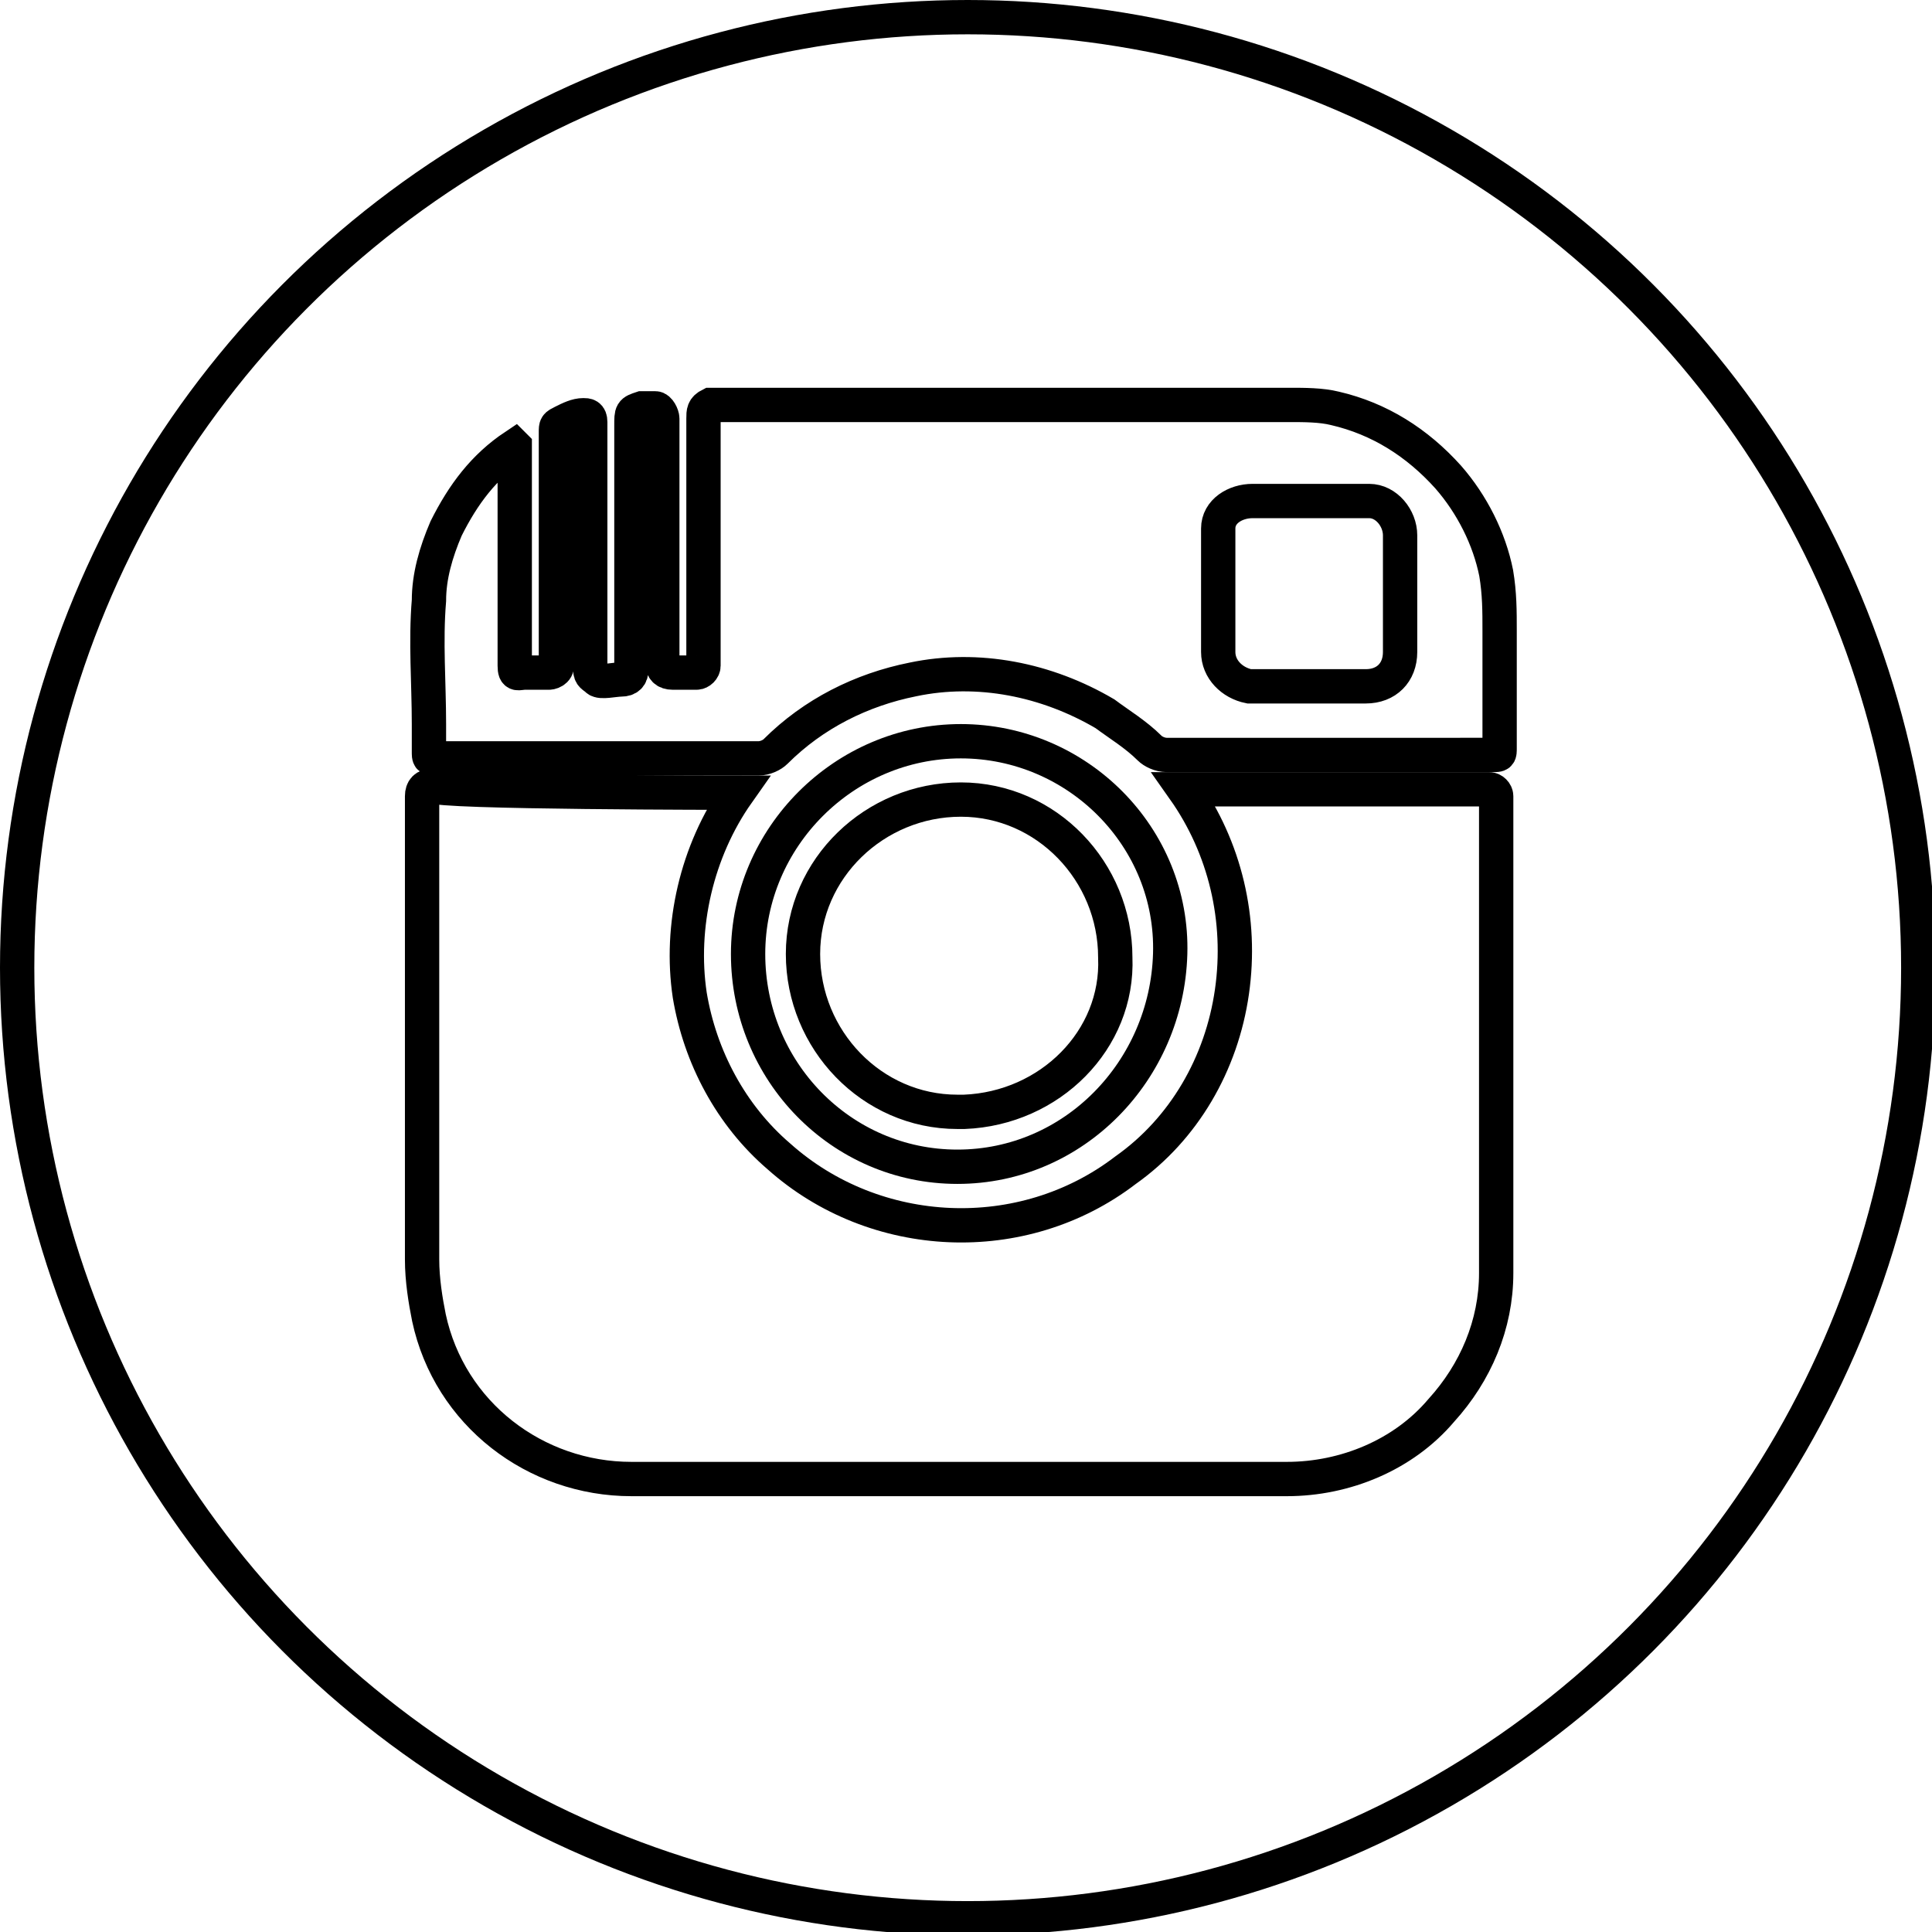
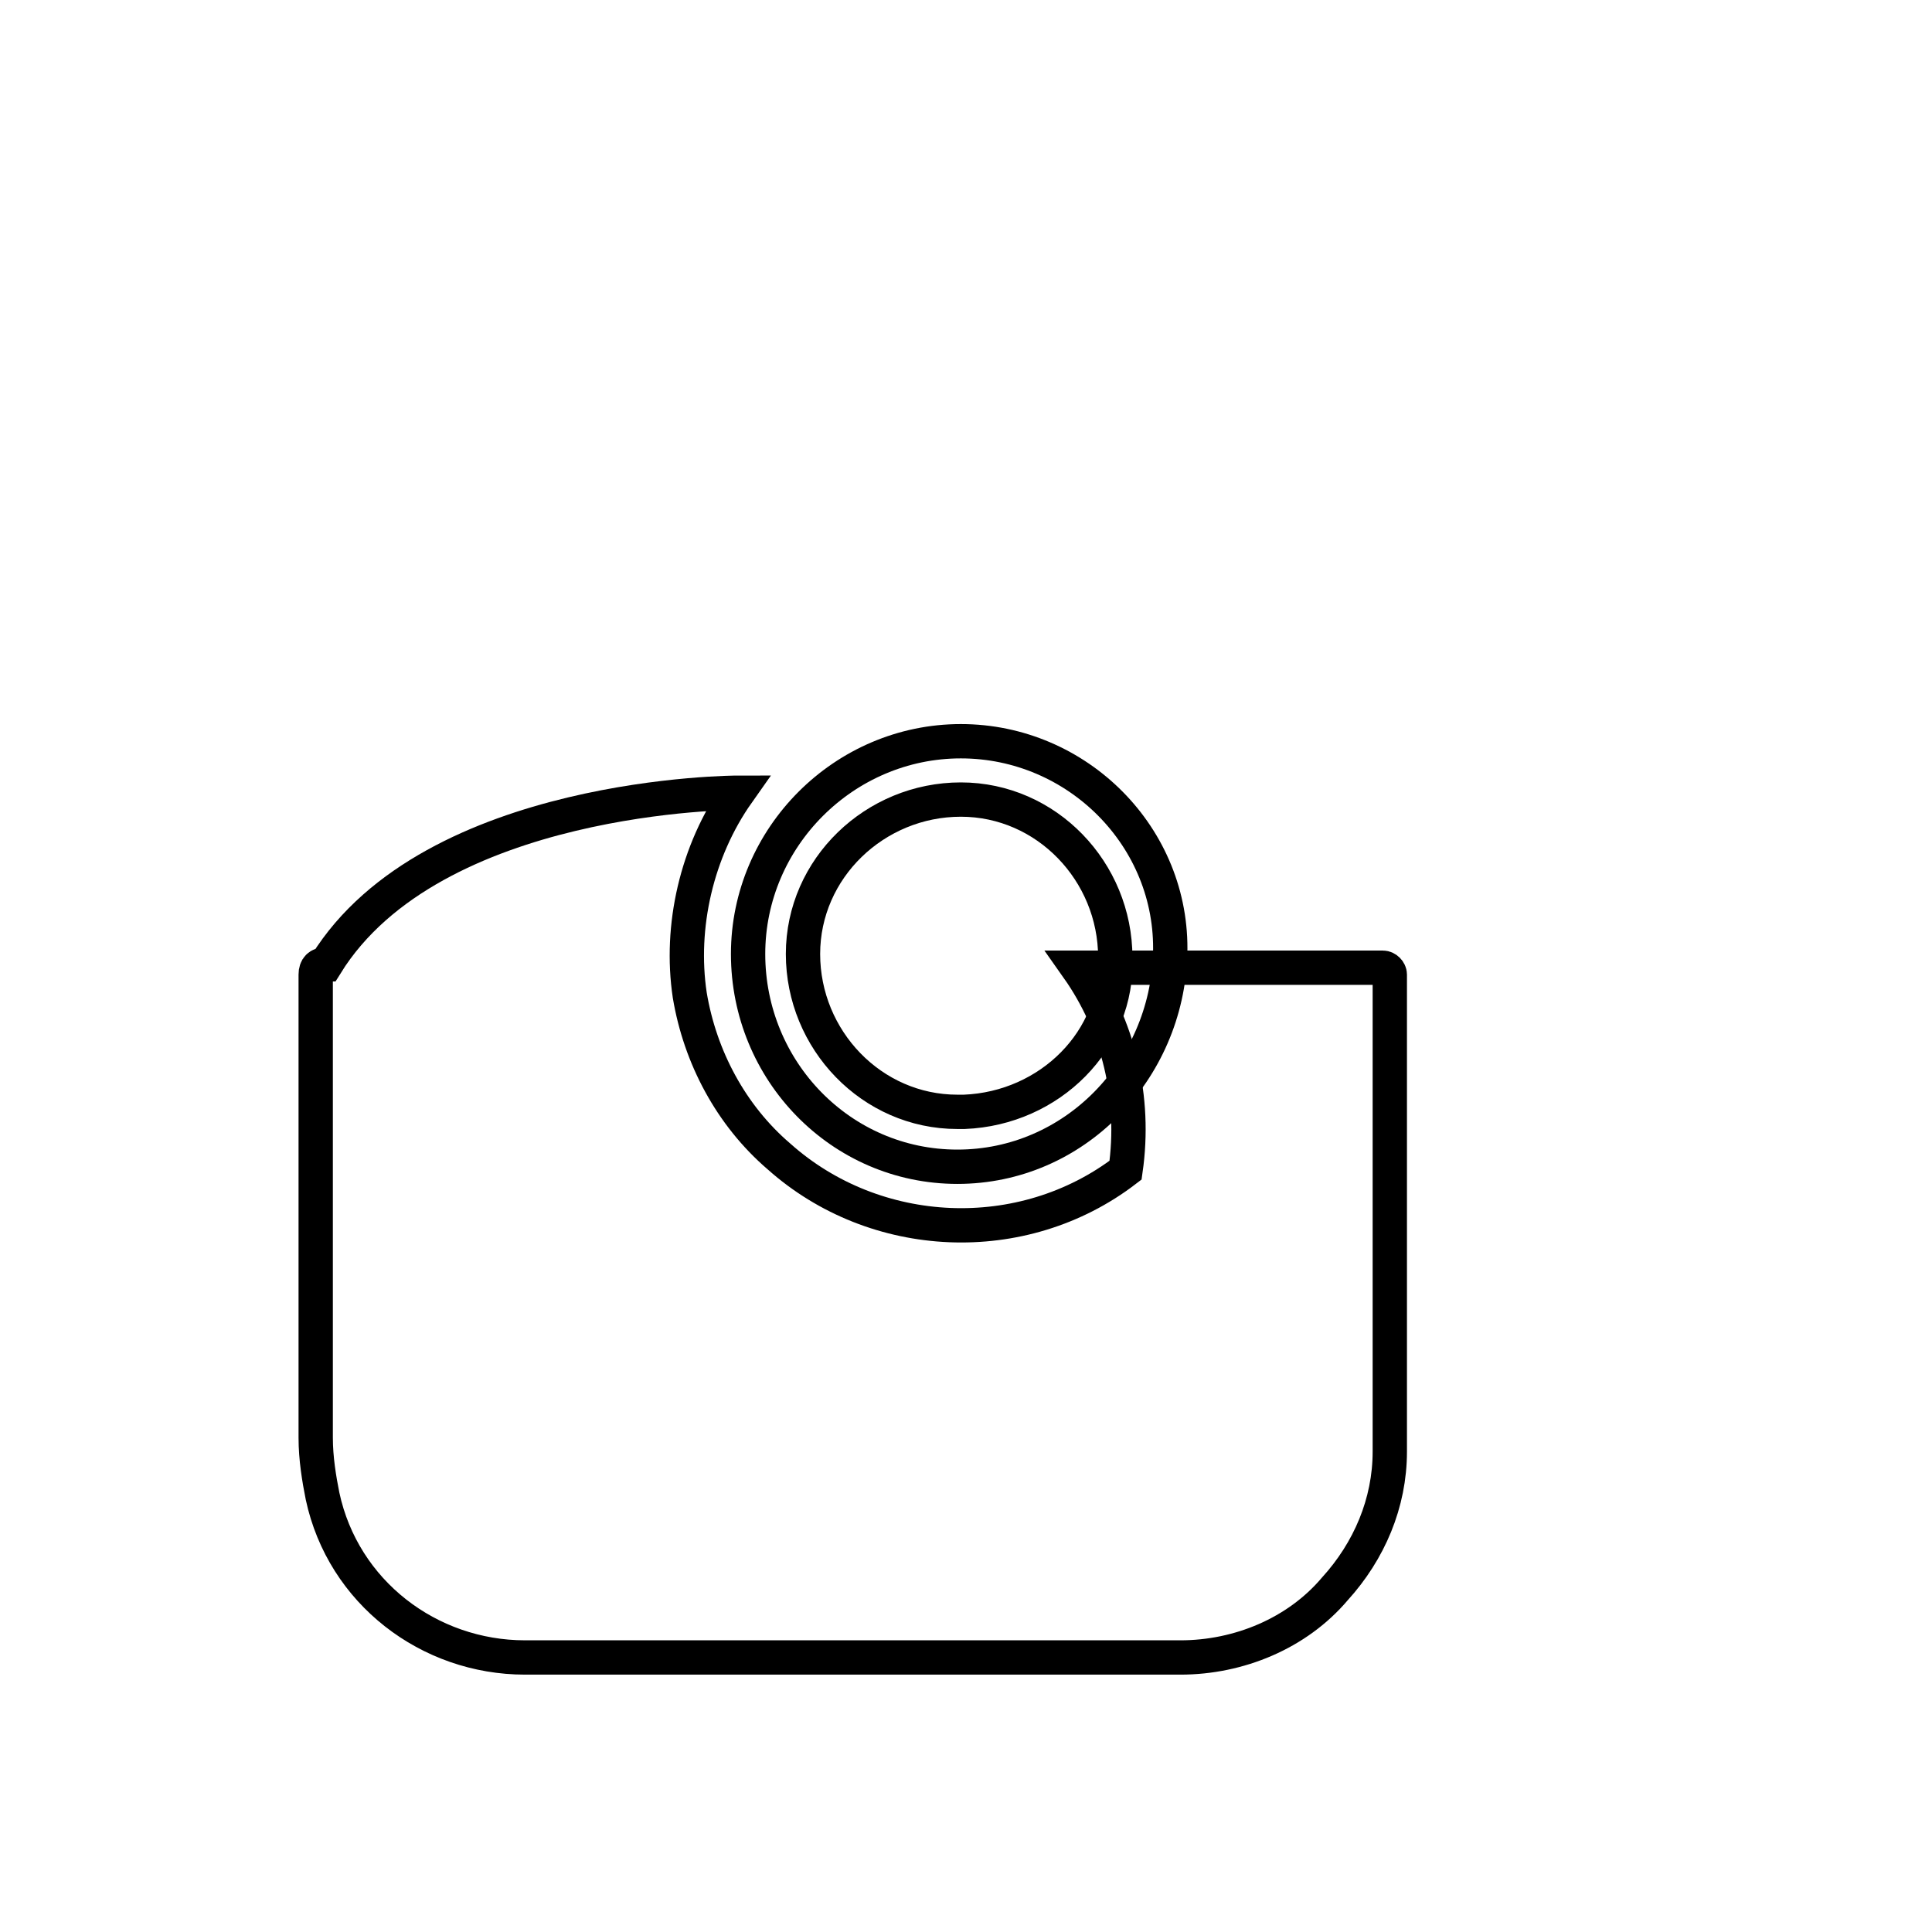
<svg xmlns="http://www.w3.org/2000/svg" id="Layer_1" x="0px" y="0px" viewBox="0 0 56.3 56.3" style="enable-background:new 0 0 56.3 56.3;" xml:space="preserve">
  <style type="text/css"> .st0{fill:none;stroke:#000000;stroke-miterlimit:10;} </style>
  <title>insta</title>
-   <circle class="st0" cx="28.2" cy="28.2" r="27.7" />
-   <path class="st0" d="M18.7,11.9h0.4c0.1,0,0.2,0.2,0.2,0.3v0.1c0,1,0,2,0,2.9v4.1c0,0.2,0.1,0.3,0.3,0.3c0.2,0,0.5,0,0.7,0 c0.1,0,0.2-0.1,0.2-0.2c0-0.1,0-0.2,0-0.3v-6.9c0-0.2,0-0.3,0.2-0.4h16.9c0.4,0,0.9,0,1.3,0.1c1.3,0.3,2.4,1,3.3,2 c0.7,0.8,1.2,1.8,1.4,2.8c0.1,0.6,0.1,1.1,0.1,1.7c0,1.1,0,2.2,0,3.4c0,0.2,0,0.2-0.2,0.2H34c-0.2,0-0.4-0.1-0.5-0.2 c-0.4-0.4-0.9-0.7-1.3-1c-1.7-1-3.7-1.4-5.6-1c-1.5,0.3-2.9,1-4,2.1c-0.1,0.1-0.3,0.2-0.5,0.2h-9.4c-0.2,0-0.2,0-0.2-0.2 s0-0.6,0-0.8c0-1.2-0.1-2.4,0-3.6c0-0.7,0.2-1.4,0.5-2.1c0.5-1,1.1-1.8,2-2.4L15,13v5.6c0,0.3,0,0.5,0,0.8s0.1,0.2,0.3,0.2 s0.5,0,0.7,0c0.1,0,0.3-0.1,0.2-0.3c0-0.1,0-0.2,0-0.3c0-2.1,0-4.2,0-6.3c0,0,0-0.1,0-0.1c0-0.2,0-0.2,0.2-0.3 c0.2-0.1,0.4-0.2,0.6-0.2c0.1,0,0.2,0,0.2,0.2s0,0.1,0,0.2v7c0,0.2,0.1,0.2,0.2,0.3s0.5,0,0.7,0c0.2,0,0.3-0.1,0.3-0.3 c0-0.1,0-0.2,0-0.4c0-1.1,0-2.2,0-3.4s0-2.2,0-3.3C18.4,12,18.4,12,18.7,11.9z M35.5,17.2L35.5,17.2c0,0.6,0,1.2,0,1.8 c0,0.5,0.4,0.9,0.9,1c0,0,0.1,0,0.1,0h3.3c0.6,0,1-0.4,1-1c0-1.1,0-2.3,0-3.4c0-0.5-0.4-1-0.9-1c0,0-0.1,0-0.1,0h-3.3 c-0.5,0-1,0.3-1,0.8c0,0.1,0,0.1,0,0.2C35.5,16.1,35.5,16.6,35.5,17.2z" />
-   <path class="st0" d="M21.5,23.1c-1.2,1.7-1.7,3.9-1.4,5.9c0.3,1.8,1.2,3.5,2.6,4.7c2.8,2.5,7.1,2.7,10.1,0.4 c1.7-1.2,2.8-3.1,3.1-5.2c0.3-2.1-0.2-4.2-1.4-5.9h8.9c0.1,0,0.2,0.1,0.2,0.2c0,0.2,0,0.4,0,0.5c0,1.3,0,2.6,0,3.9 c0,3.2,0,6.3,0,9.5c0,1.5-0.6,2.9-1.6,4c-1.1,1.3-2.8,2-4.5,2c-6.4,0-12.7,0-19.1,0c-2.8,0-5.3-1.9-5.9-4.7 c-0.1-0.5-0.2-1.1-0.2-1.7v-8.8c0-1.5,0-3,0-4.5c0-0.1,0-0.1,0-0.2c0-0.2,0.1-0.3,0.3-0.3c0,0,0,0,0,0 C12.6,23.1,21.5,23.1,21.5,23.1z" />
+   <path class="st0" d="M21.5,23.1c-1.2,1.7-1.7,3.9-1.4,5.9c0.3,1.8,1.2,3.5,2.6,4.7c2.8,2.5,7.1,2.7,10.1,0.4 c0.3-2.1-0.2-4.2-1.4-5.9h8.9c0.1,0,0.2,0.1,0.2,0.2c0,0.2,0,0.4,0,0.5c0,1.3,0,2.6,0,3.9 c0,3.2,0,6.3,0,9.5c0,1.5-0.6,2.9-1.6,4c-1.1,1.3-2.8,2-4.5,2c-6.4,0-12.7,0-19.1,0c-2.8,0-5.3-1.9-5.9-4.7 c-0.1-0.5-0.2-1.1-0.2-1.7v-8.8c0-1.5,0-3,0-4.5c0-0.1,0-0.1,0-0.2c0-0.2,0.1-0.3,0.3-0.3c0,0,0,0,0,0 C12.6,23.1,21.5,23.1,21.5,23.1z" />
  <path class="st0" d="M28,21.6c3.4,0,6.2,2.8,6.1,6.2S31.3,34,27.9,34c-3.4,0-6.1-2.8-6.1-6.2C21.8,24.4,24.6,21.6,28,21.6 C28,21.6,28,21.6,28,21.6z M32.5,27.9c0-2.5-2-4.6-4.5-4.6s-4.6,2-4.6,4.5s2,4.6,4.5,4.6c0.1,0,0.1,0,0.2,0 C30.6,32.3,32.6,30.3,32.5,27.9L32.5,27.9z" />
</svg>